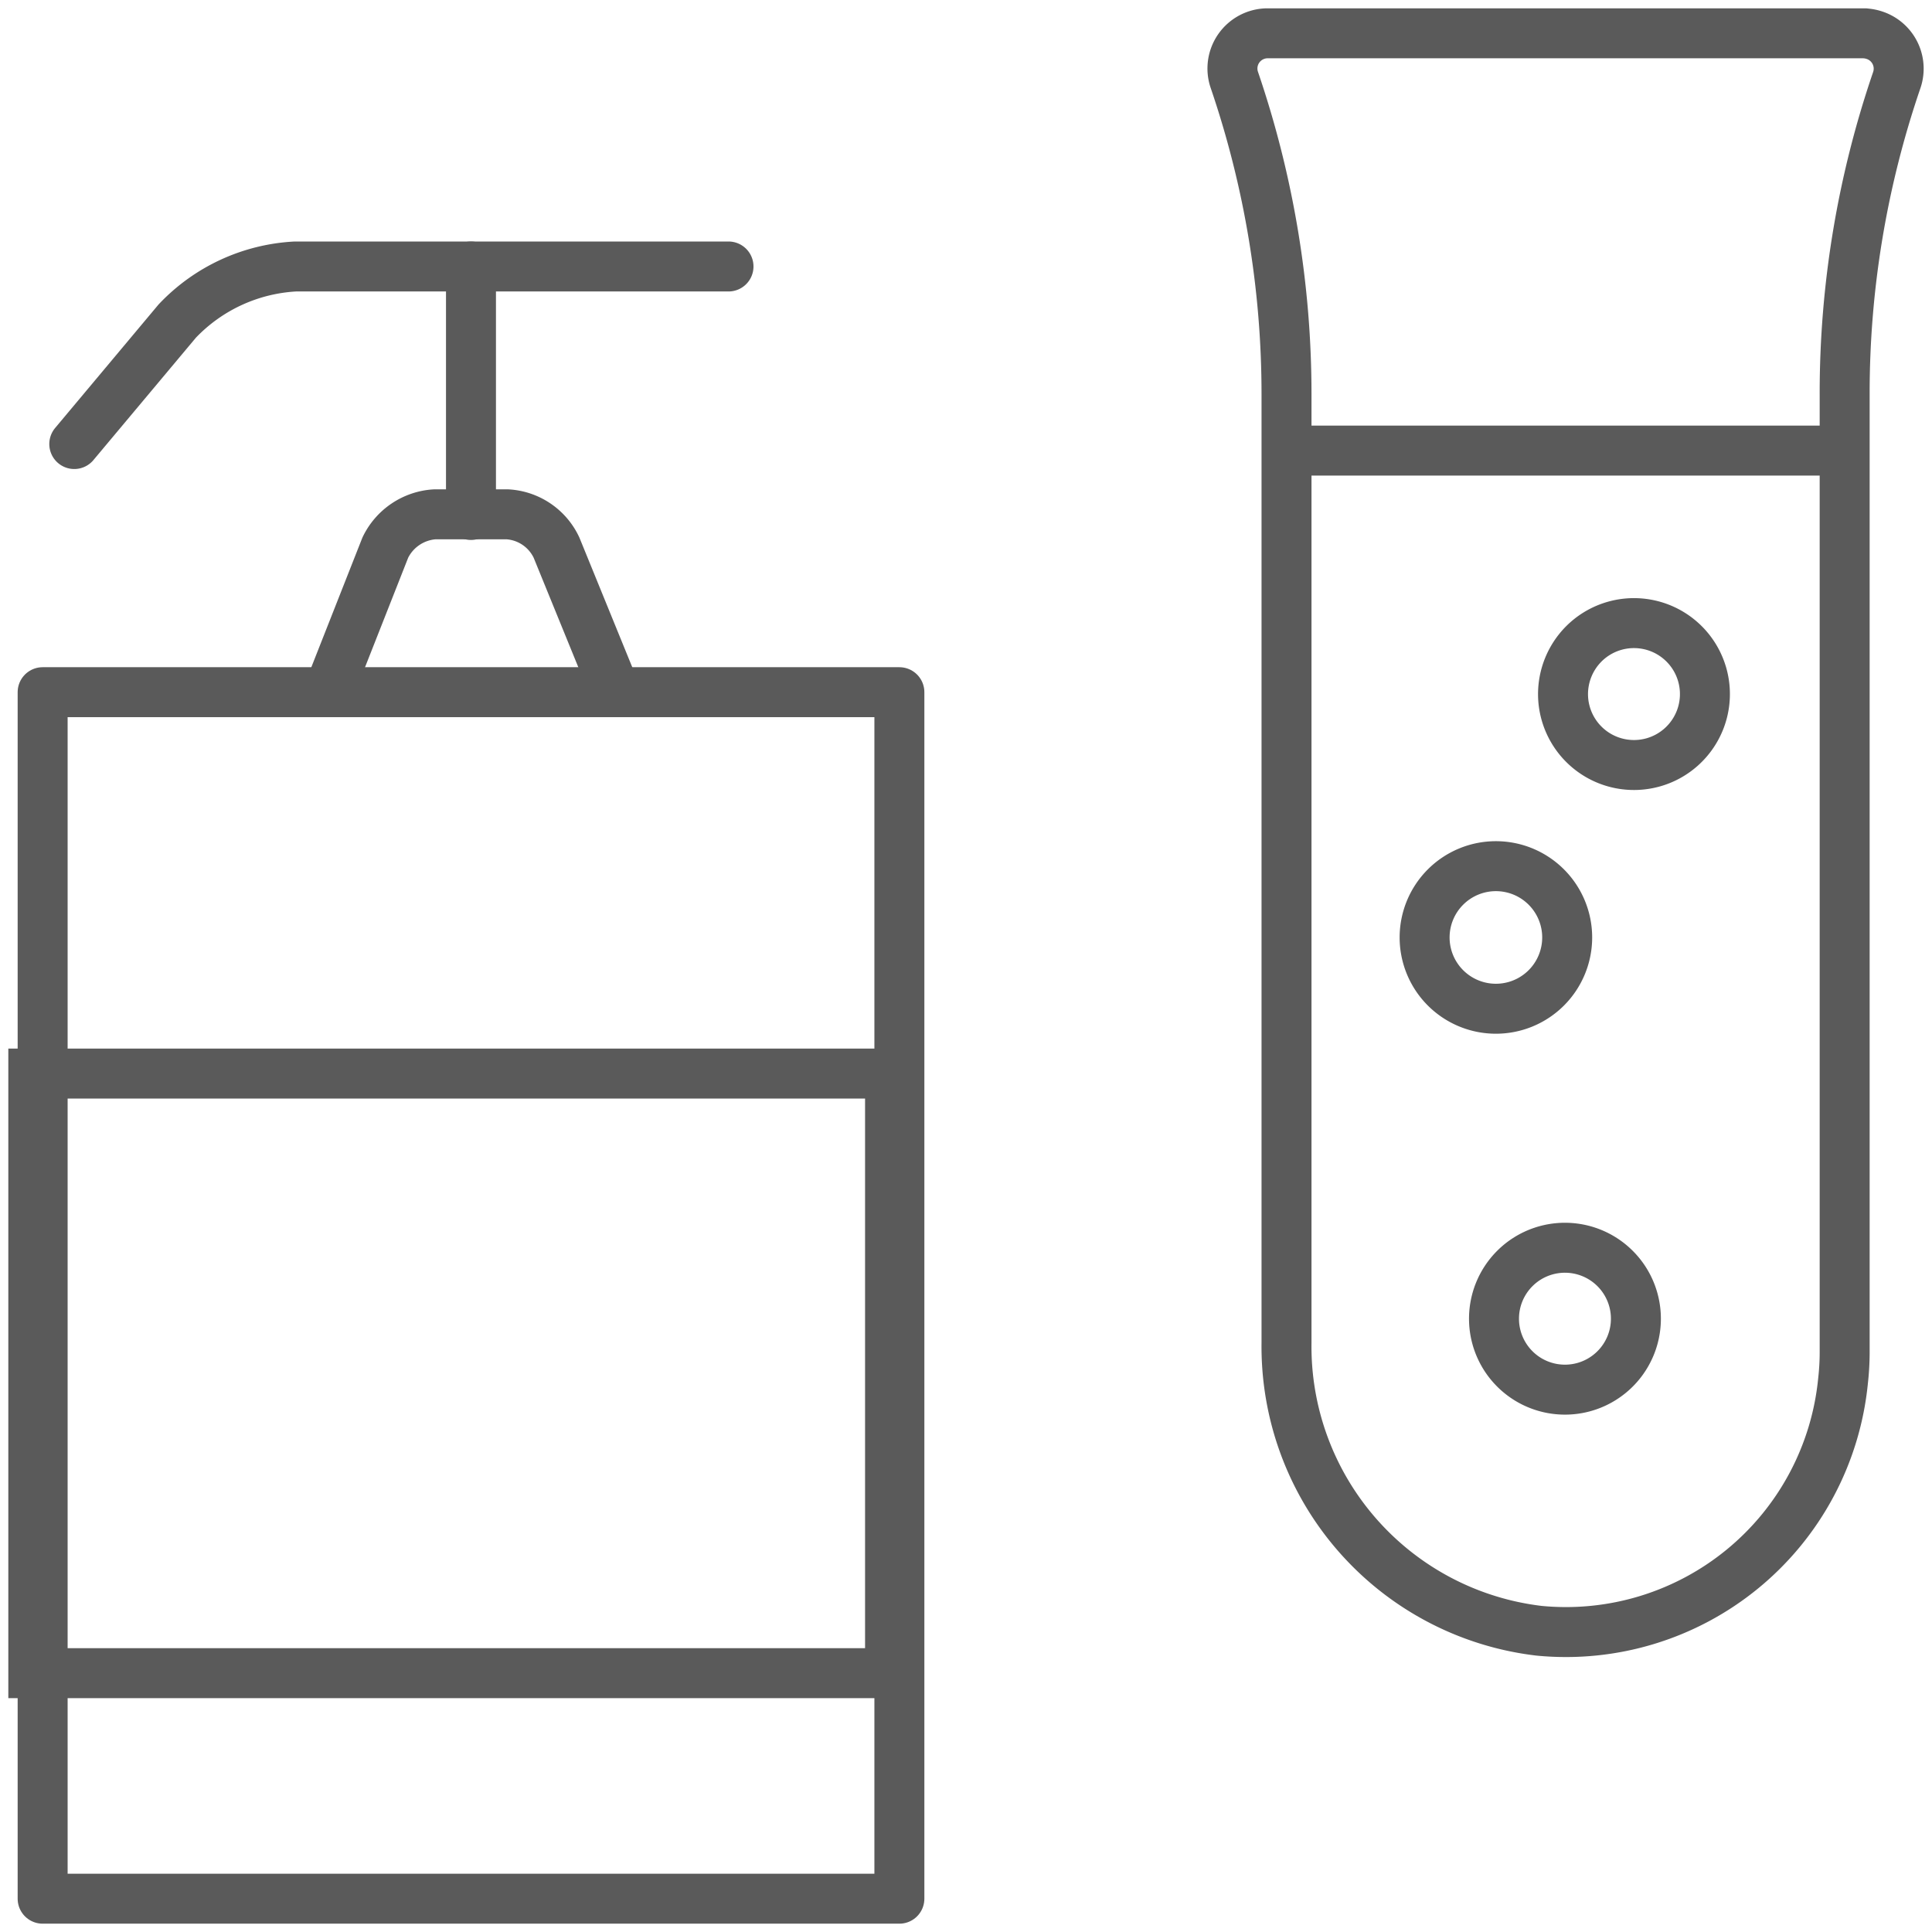
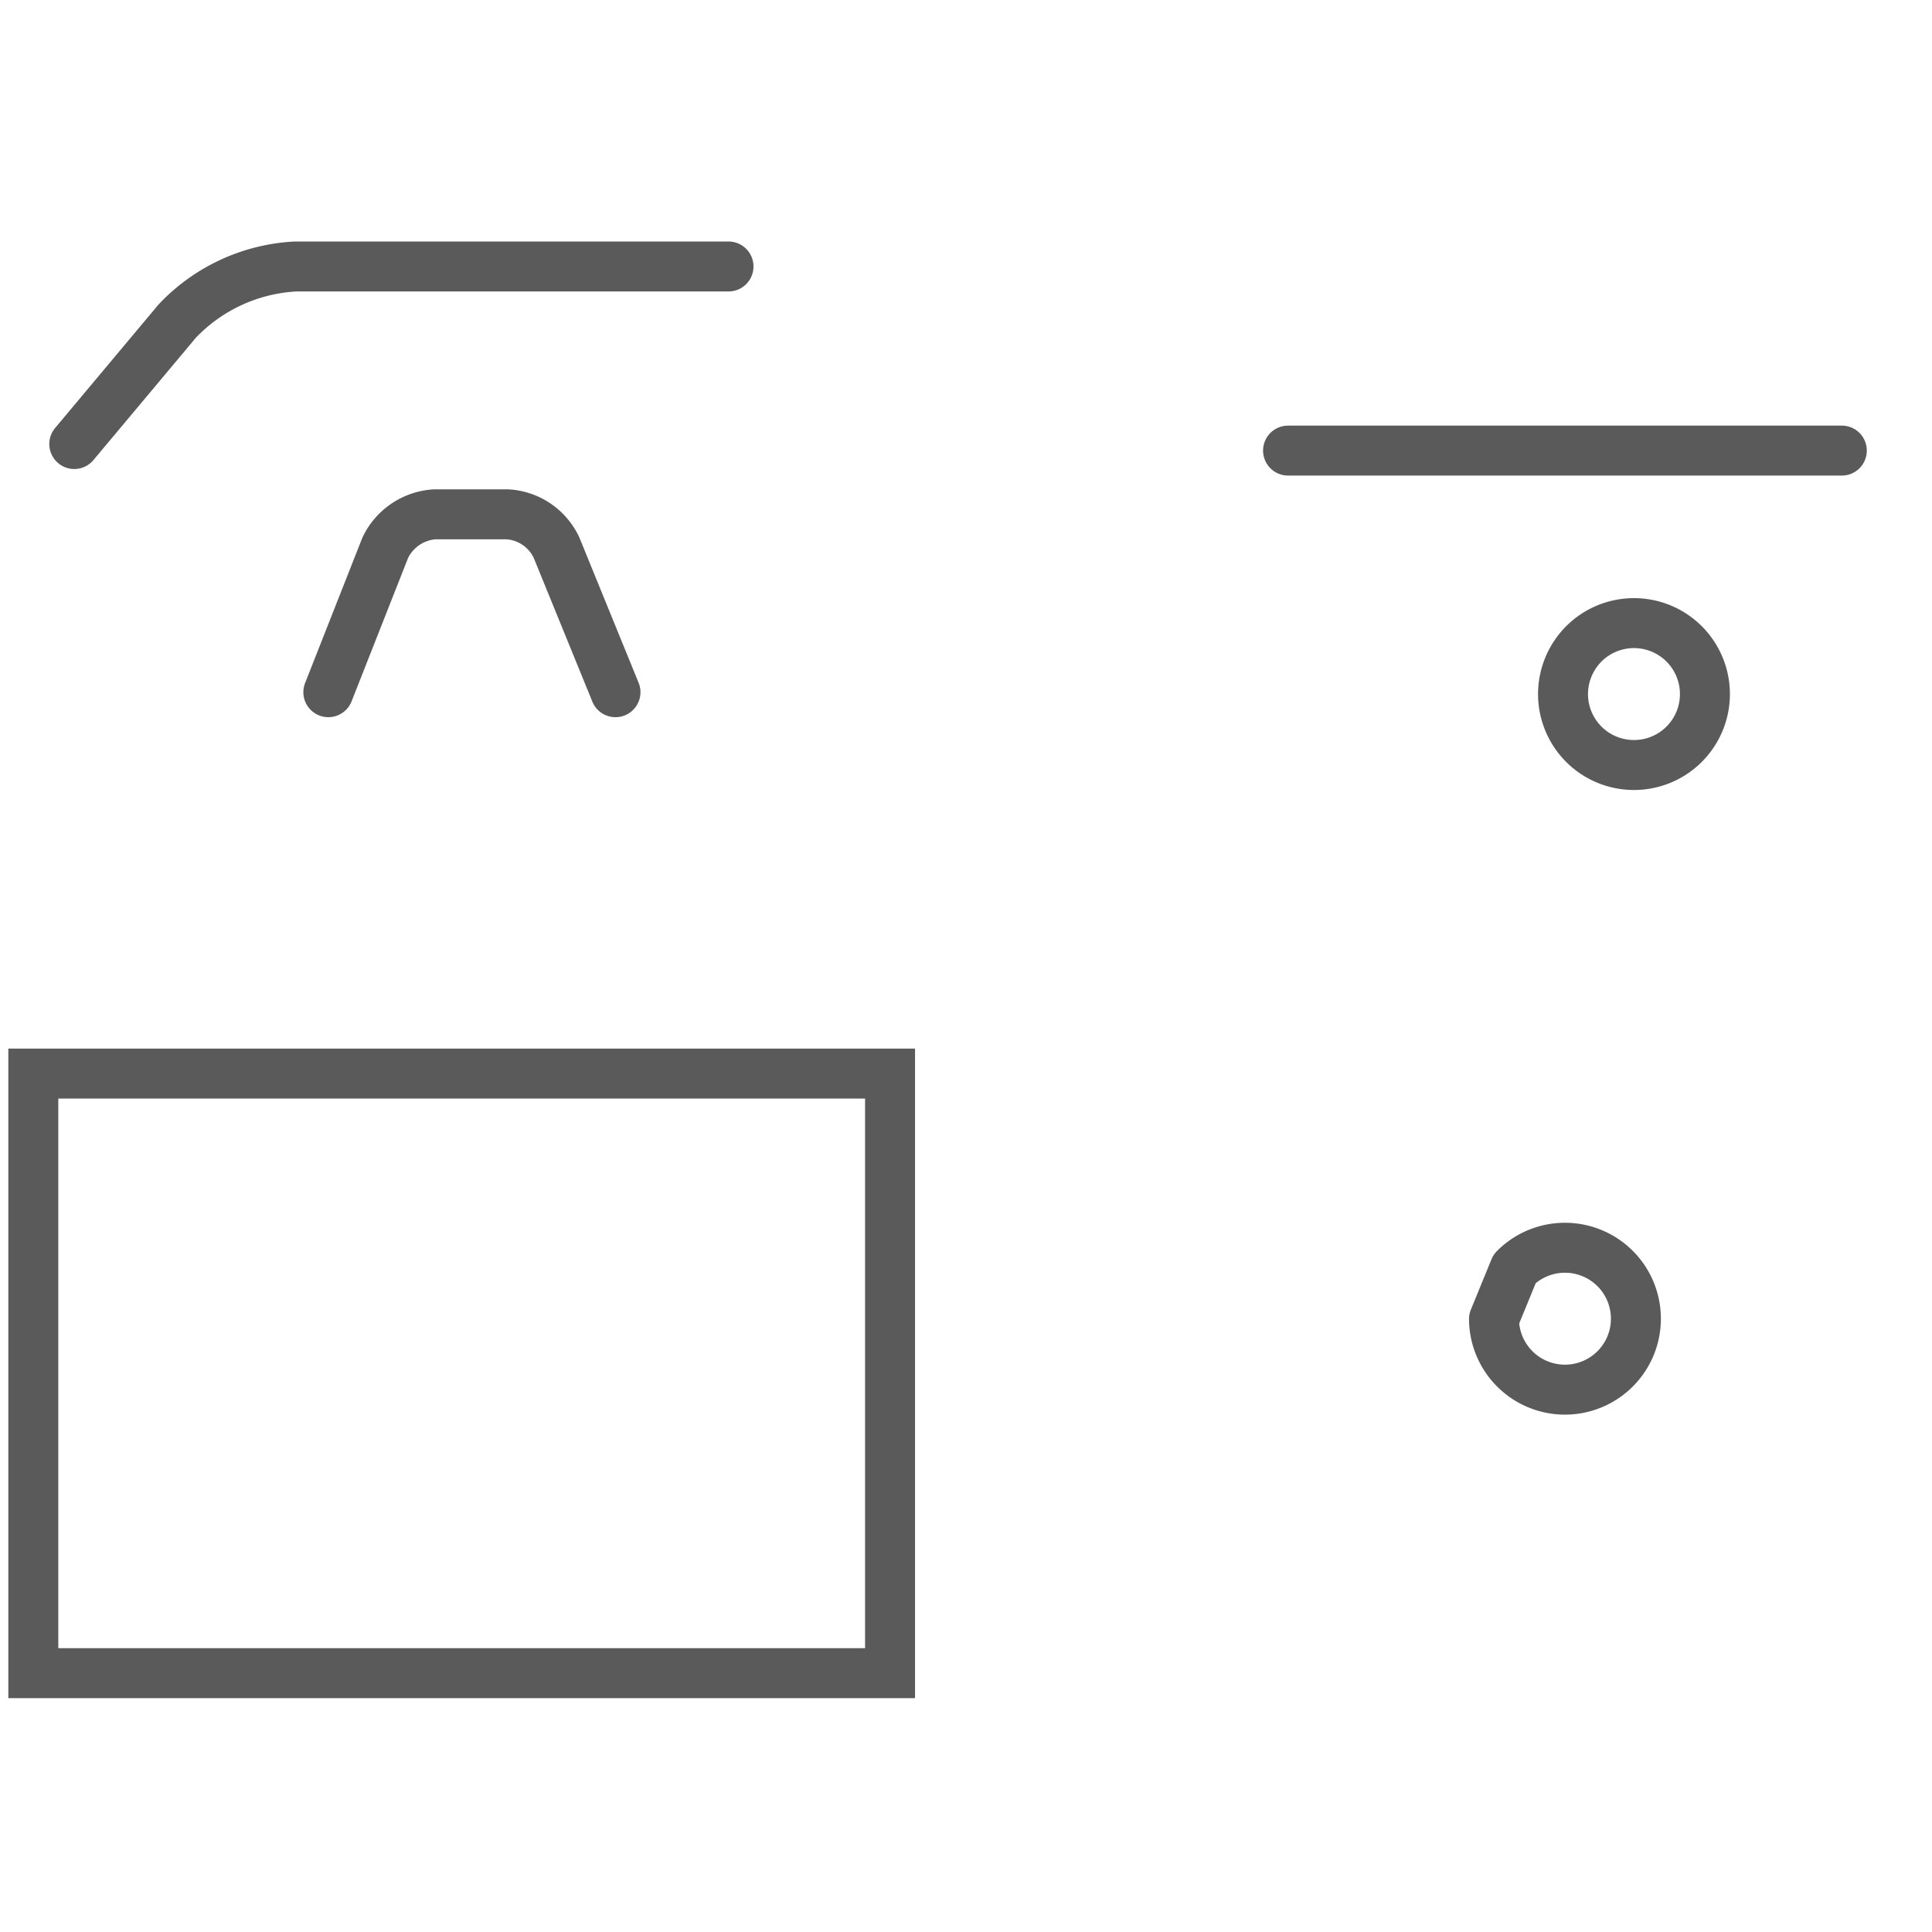
<svg xmlns="http://www.w3.org/2000/svg" role="img" class="icon  icon--branch" viewBox="0 0 58 58" width="58" height="58">
  <title>Icon Branche</title>
  <g fill="none" stroke="#5A5A5A" stroke-width="1.5px" stroke-linecap="round" transform="translate(1 1)">
    <g transform="translate(0.398)">
-       <path stroke-linejoin="round" d="M41.53,27.73a2.14,2.14,0,1,0,2.14-2.13,2.14,2.14,0,0,0-2.14,2.13Z" transform="translate(-0.16 -0.597)" />
      <path stroke-linejoin="round" d="M45.8,20.27a2.13,2.13,0,1,0,.62-1.513,2.14,2.14,0,0,0-.62,1.513Z" transform="translate(-0.275 -0.423)" />
-       <path stroke-linejoin="round" d="M43.67,39.47a2.13,2.13,0,1,0,.62-1.513A2.13,2.13,0,0,0,43.67,39.47Z" transform="translate(-0.217 -0.871)" />
-       <path stroke-linejoin="round" d="M54.587,0H36.637a1.057,1.057,0,0,0-.979,1.4,29.185,29.185,0,0,1,1.566,9.444v28.47A8.593,8.593,0,0,0,44.8,47.956a8.358,8.358,0,0,0,9.131-7.5,7.721,7.721,0,0,0,.049-.822V10.844A29.009,29.009,0,0,1,55.546,1.4,1.057,1.057,0,0,0,54.88.059,1.106,1.106,0,0,0,54.528,0Z" />
+       <path stroke-linejoin="round" d="M43.67,39.47a2.13,2.13,0,1,0,.62-1.513Z" transform="translate(-0.217 -0.871)" />
      <path stroke-linejoin="round" d="M37.27,12.8H53.895" transform="translate(0 -0.273)" />
    </g>
-     <path stroke-linejoin="round" d="M.28,19.78H26V56H.28Z" />
    <path stroke-linejoin="round" d="M17.62,19.78l-1.77-4.34a1.74,1.74,0,0,0-1.48-1H12.2a1.77,1.77,0,0,0-1.49,1L9,19.78" transform="translate(-0.143)" />
-     <path stroke-linejoin="round" d="M13.28,7v7.46" transform="translate(-0.141)" />
    <path stroke-linejoin="round" d="M20.87,7h-13A5.27,5.27,0,0,0,4.32,8.64L1.23,12.33" />
    <rect width="25.72" height="18" transform="translate(0 31.23)" />
  </g>
</svg>